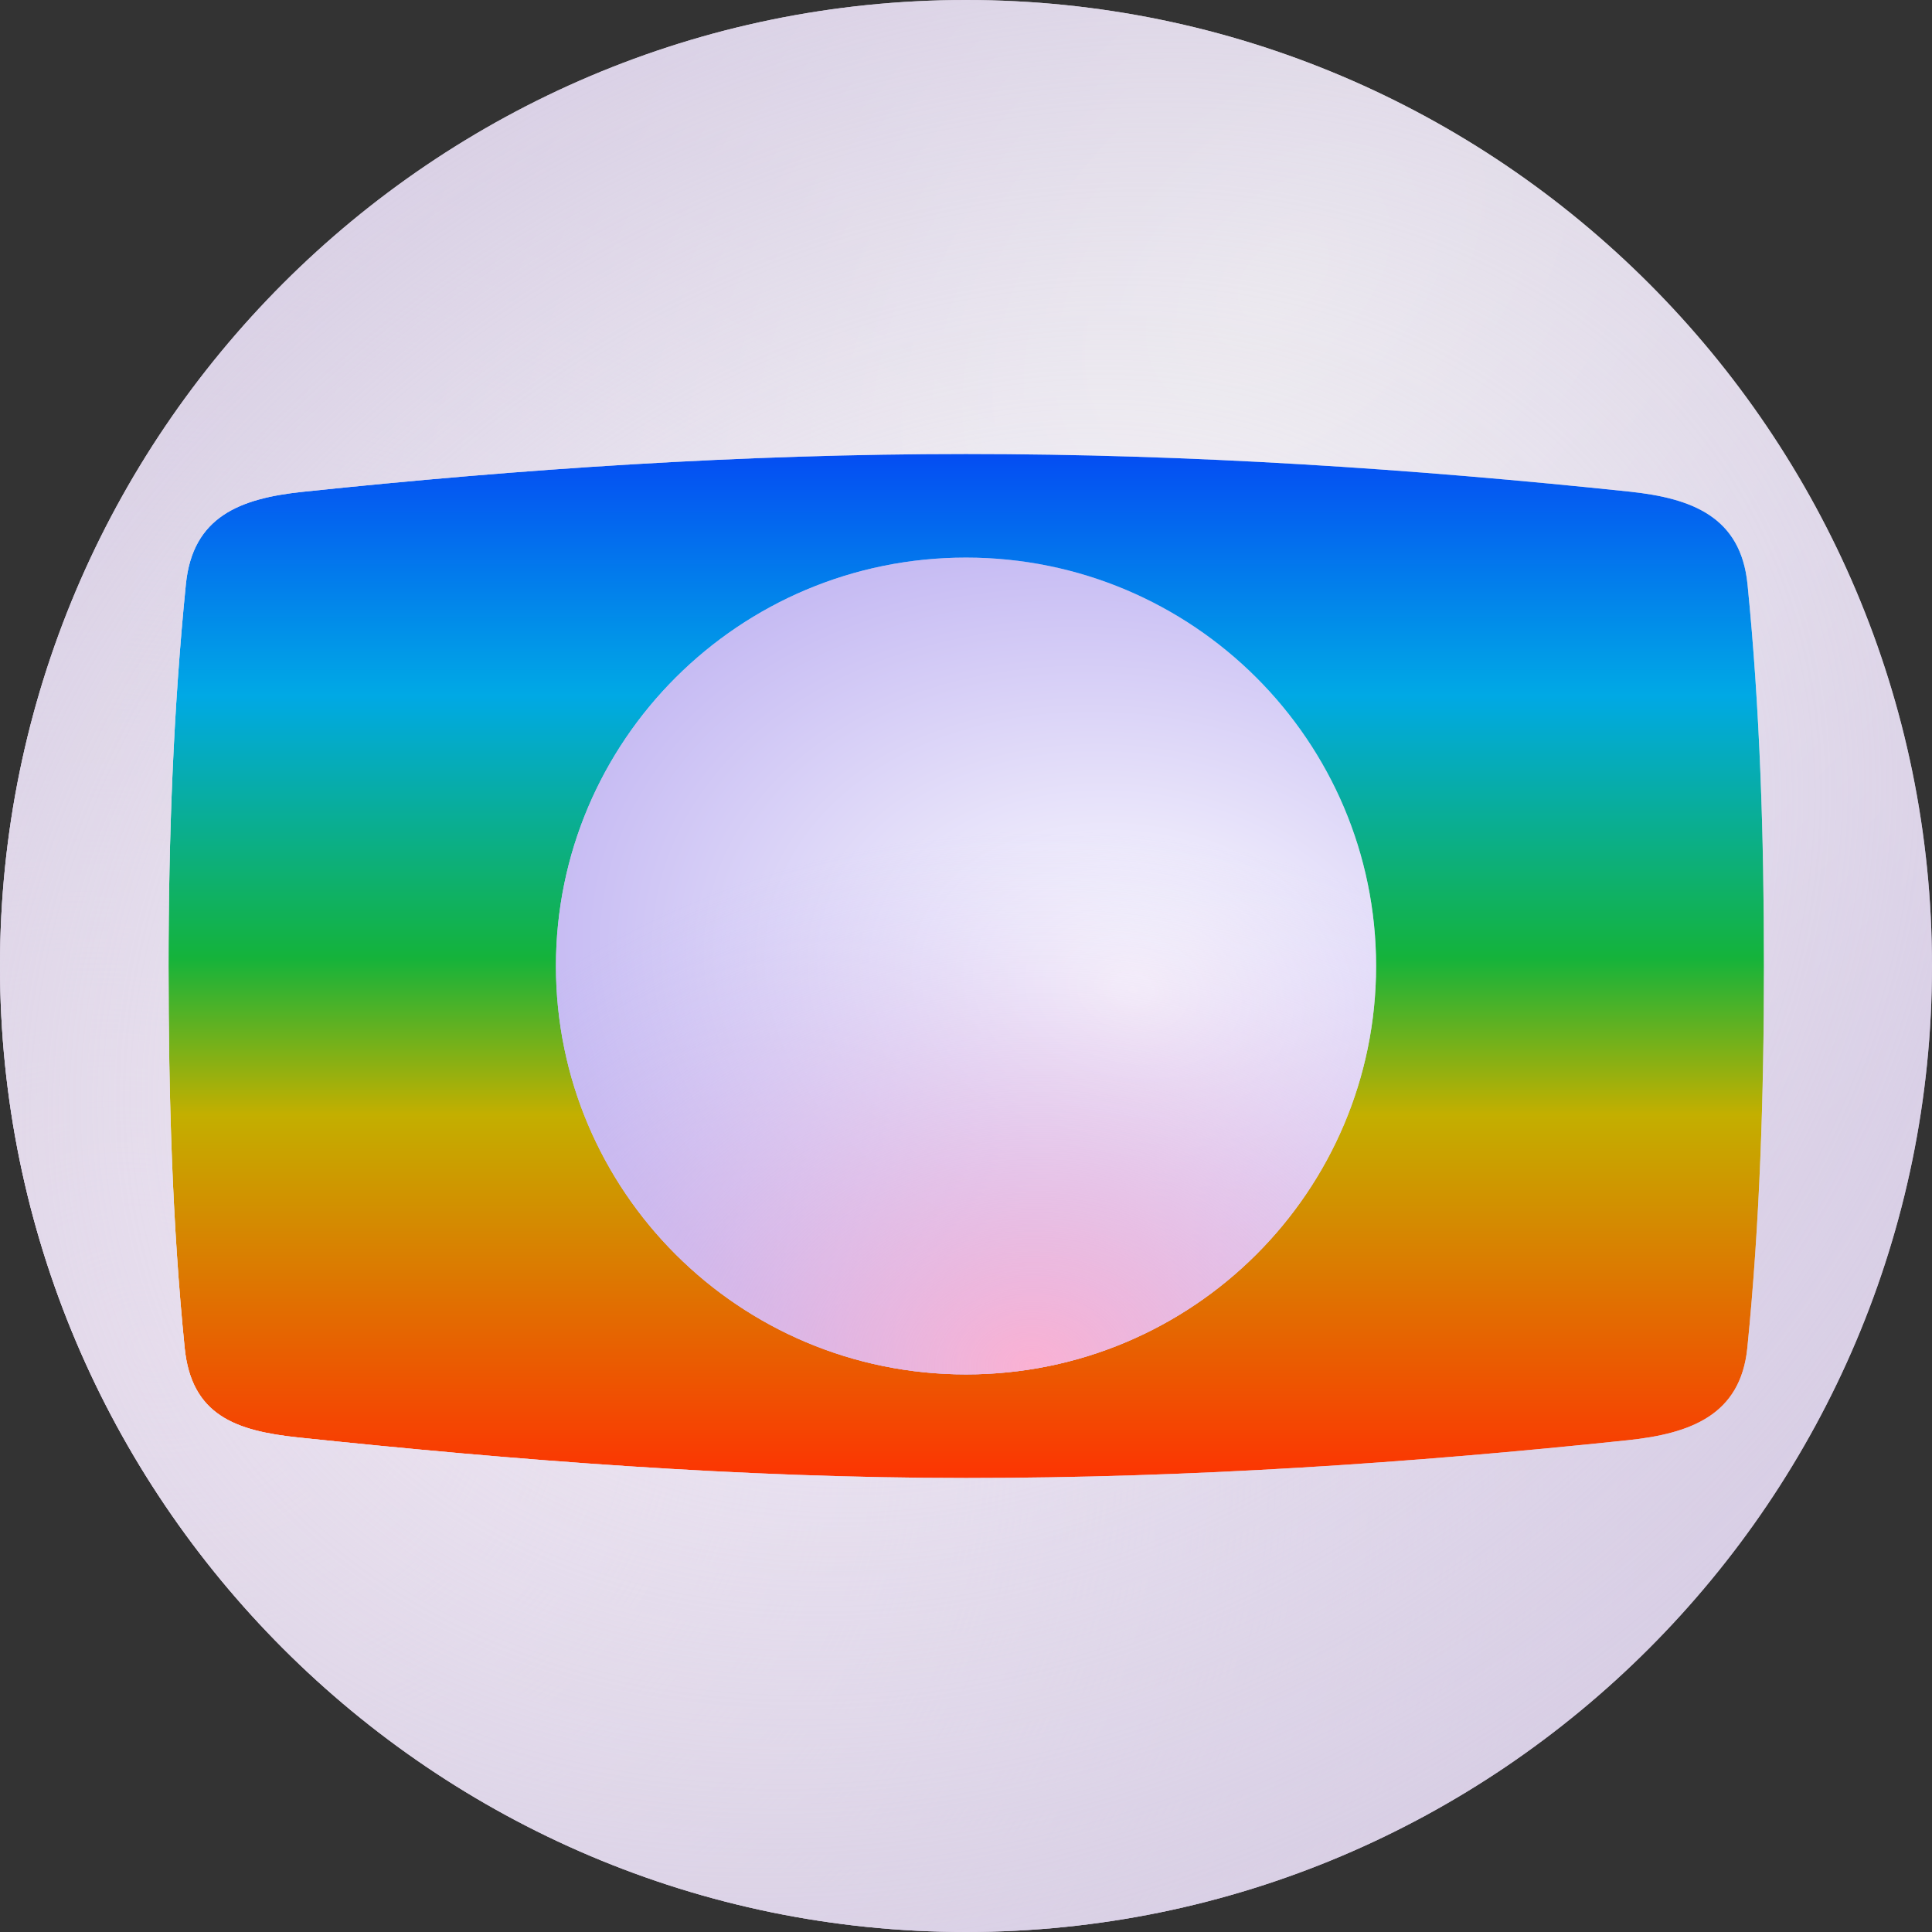
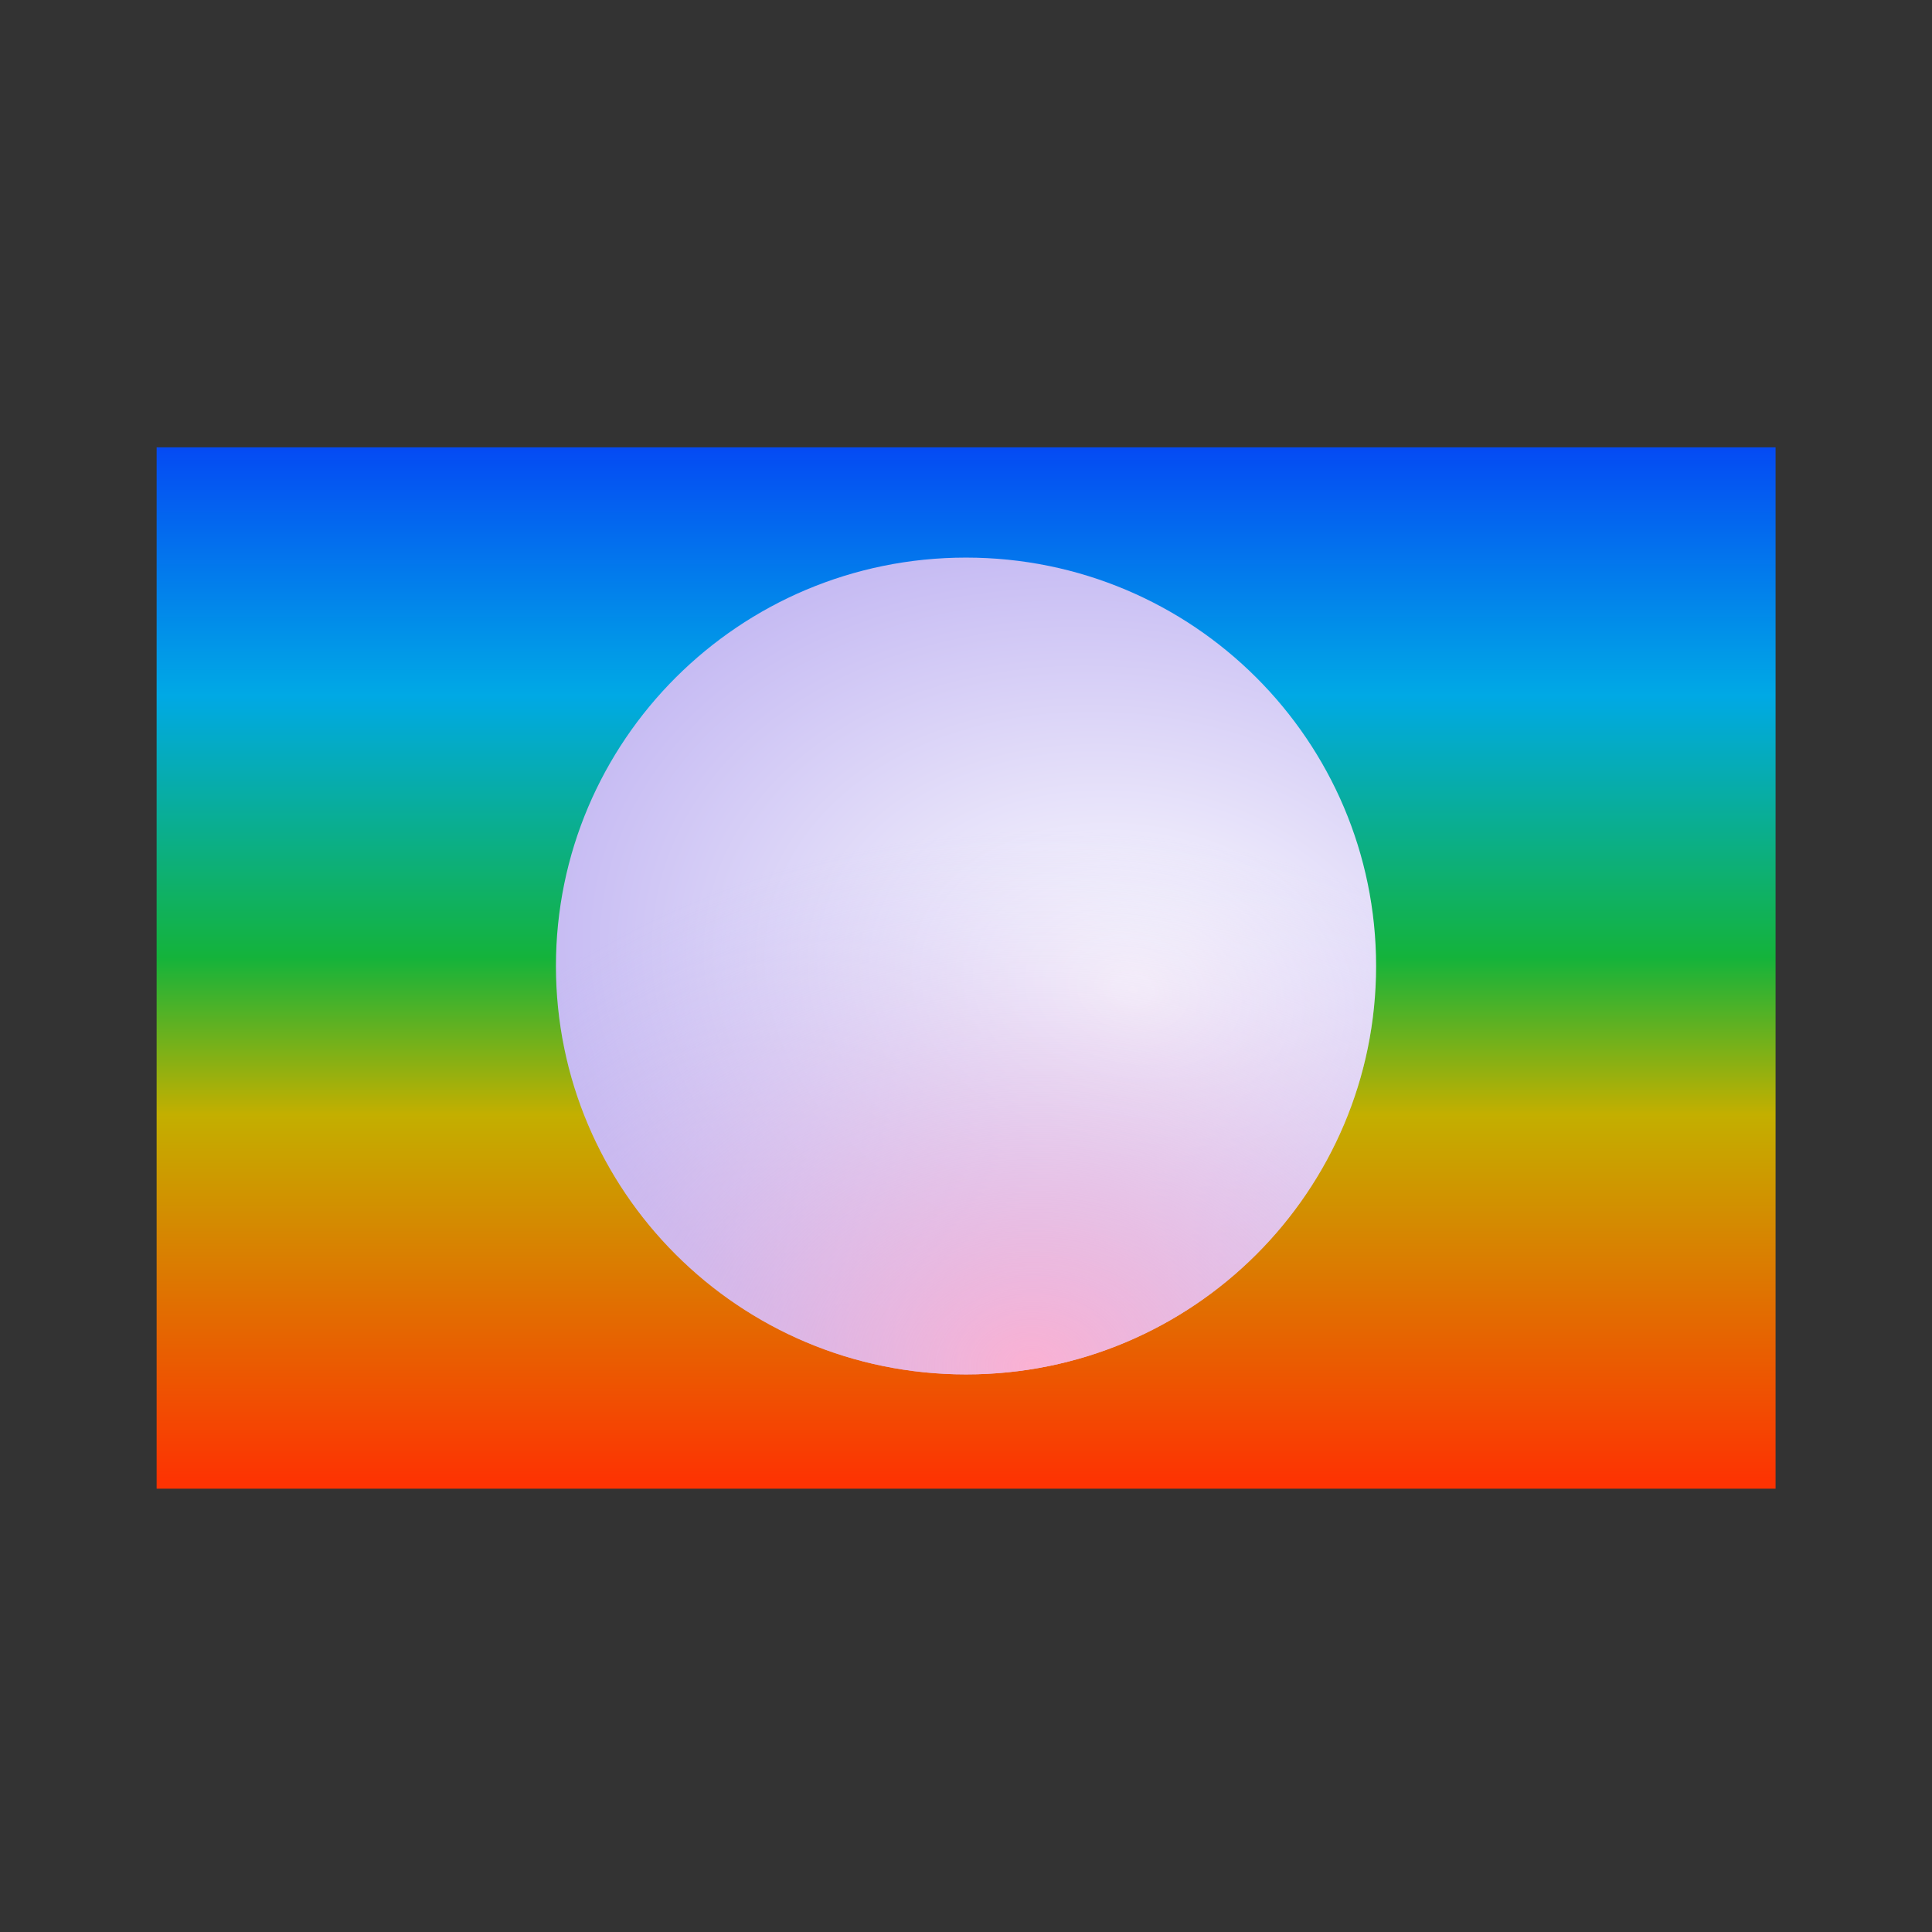
<svg xmlns="http://www.w3.org/2000/svg" xmlns:ns1="http://www.inkscape.org/namespaces/inkscape" xmlns:ns2="http://sodipodi.sourceforge.net/DTD/sodipodi-0.dtd" xmlns:xlink="http://www.w3.org/1999/xlink" width="1000" height="1000" viewBox="0 0 1000 1000" id="svg4295" version="1.1" ns1:version="1.3.2 (091e20e, 2023-11-25, custom)" ns2:docname="TVGlobo2025.svg" xml:space="preserve" ns1:export-filename="TVGlobo2025RedsVersion.png" ns1:export-xdpi="96" ns1:export-ydpi="96">
  <rect x="0" y="0" width="1000" height="1000" fill="#333333" stroke="none" />
  <defs id="defs4297">
    <linearGradient id="linearGradient23" ns1:collect="always">
      <stop style="stop-color:#ffffff;stop-opacity:1;" offset="0" id="stop22" />
      <stop style="stop-color:#c6bbf3;stop-opacity:1;" offset="1" id="stop23" />
    </linearGradient>
    <linearGradient id="linearGradient21" ns1:collect="always">
      <stop style="stop-color:#dcdcdc;stop-opacity:0;" offset="0" id="stop21" />
      <stop style="stop-color:#d5cae3;stop-opacity:1;" offset="1" id="stop20" />
    </linearGradient>
    <linearGradient id="linearGradient18" ns1:collect="always">
      <stop style="stop-color:#fceeff;stop-opacity:1;" offset="0" id="stop17" />
      <stop style="stop-color:#ffffff;stop-opacity:0;" offset="1" id="stop18" />
    </linearGradient>
    <linearGradient id="linearGradient15" ns1:collect="always">
      <stop style="stop-color:#ffffff;stop-opacity:1;" offset="0" id="stop15" />
      <stop style="stop-color:#e1d3f4;stop-opacity:1;" offset="1" id="stop16" />
    </linearGradient>
    <linearGradient id="linearGradient12" ns1:collect="always">
      <stop style="stop-color:#fab1d3;stop-opacity:1;" offset="0" id="stop11" />
      <stop style="stop-color:#c6bbf3;stop-opacity:0;" offset="1" id="stop12" />
    </linearGradient>
    <linearGradient id="linearGradient6" ns1:collect="always">
      <stop style="stop-color:#ffffff;stop-opacity:0;" offset="0" id="stop7" />
      <stop style="stop-color:#c6bbf3;stop-opacity:1;" offset="1" id="stop8" />
    </linearGradient>
    <linearGradient id="linearGradient2" ns1:collect="always">
      <stop style="stop-color:#0545f4;stop-opacity:1" offset="0" id="stop2" />
      <stop style="stop-color:#00a9e5;stop-opacity:1;" offset="0.25" id="stop6" />
      <stop style="stop-color:#14b33b;stop-opacity:1;" offset="0.5" id="stop4" />
      <stop style="stop-color:#c3af00;stop-opacity:1;" offset="0.65" id="stop5" />
      <stop style="stop-color:#fd3302;stop-opacity:1" offset="1" id="stop3" />
    </linearGradient>
    <linearGradient ns1:collect="always" xlink:href="#linearGradient2" id="linearGradient3" x1="518.208" y1="276.616" x2="518.208" y2="819.068" gradientUnits="userSpaceOnUse" />
    <radialGradient ns1:collect="always" xlink:href="#linearGradient6" id="radialGradient8" cx="575.714" cy="444.063" fx="575.714" fy="444.063" r="212.256" gradientTransform="matrix(-1.239,0,0,-1.45,1288.772,1088.435)" gradientUnits="userSpaceOnUse" />
    <radialGradient ns1:collect="always" xlink:href="#linearGradient23" id="radialGradient10" gradientUnits="userSpaceOnUse" gradientTransform="matrix(0.202,-1.05,1.424,0.274,-67.701,890.234)" cx="414.637" cy="400.606" fx="414.637" fy="400.606" r="212.256" />
    <radialGradient ns1:collect="always" xlink:href="#linearGradient12" id="radialGradient11" gradientUnits="userSpaceOnUse" gradientTransform="matrix(-0.046,-1.304,1.749,-0.062,-138.469,1078.485)" cx="226.198" cy="390.185" fx="226.198" fy="390.185" r="212.256" />
    <radialGradient ns1:collect="always" xlink:href="#linearGradient15" id="radialGradient16" cx="664.286" cy="195.219" fx="664.286" fy="195.219" r="500" gradientTransform="matrix(-1.189,1.124,-0.726,-0.768,1595.965,-401.247)" gradientUnits="userSpaceOnUse" />
    <radialGradient ns1:collect="always" xlink:href="#linearGradient18" id="radialGradient17" gradientUnits="userSpaceOnUse" gradientTransform="matrix(1.558,0.499,-0.403,1.258,-1647.405,-70.364)" cx="1157.763" cy="193.617" fx="1157.763" fy="193.617" r="500" />
    <radialGradient ns1:collect="always" xlink:href="#linearGradient21" id="radialGradient18" gradientUnits="userSpaceOnUse" gradientTransform="matrix(-1.334,0.77,-0.609,-1.054,2284.929,-553.506)" cx="1357.292" cy="-47.765" fx="1357.292" fy="-47.765" r="500" />
  </defs>
  <ns2:namedview id="base" pagecolor="#ffffff" bordercolor="#666666" borderopacity="1.0" ns1:pageopacity="0.0" ns1:pageshadow="2" ns1:zoom="0.7" ns1:cx="561.42857" ns1:cy="440.71429" ns1:document-units="px" ns1:current-layer="layer1" showgrid="false" units="px" ns1:window-width="1920" ns1:window-height="1094" ns1:window-x="-11" ns1:window-y="-11" ns1:window-maximized="1" ns1:showpageshadow="2" ns1:pagecheckerboard="0" ns1:deskcolor="#d1d1d1" />
  <g ns1:label="Layer 1" ns1:groupmode="layer" id="layer1" transform="translate(0,-52.362)">
    <rect style="opacity:1;fill:url(#linearGradient3);stroke:none;stroke-width:5.357;paint-order:stroke fill markers;fill-opacity:1" id="rect1" width="837.96" height="539.004" x="81.07" y="283.896" />
-     <path ns1:connector-curvature="0" id="path4195" style="opacity:1;fill:url(#radialGradient8);fill-opacity:1;fill-rule:nonzero;stroke:none;stroke-width:1.05" d="m 712.259,552.363 c 0,-116.42 -94.72,-211.391 -212.257,-211.391 -117.537,0 -212.254,94.971 -212.254,211.391 0,116.417 94.717,211.387 212.254,211.387 117.537,0 212.257,-94.971 212.257,-211.387 z" ns2:nodetypes="ssszs" />
-     <path id="path4191" style="opacity:1;fill:url(#radialGradient16);fill-opacity:1;fill-rule:nonzero;stroke:none;stroke-width:1.034" d="M 500.002 52.362 C 224.029 52.362 -3.7895575e-14 276.993 0 552.364 C 0 827.73 224.029 1052.362 500.002 1052.362 C 775.972 1052.362 1000 827.73 1000 552.364 C 1000 276.993 775.972 52.362 500.002 52.362 z M 500.002 287.358 C 616.226 287.358 731.073 295.004 843.229 306.802 C 875.67 310.214 900.997 319.752 904.506 354.727 C 910.95 418.949 913.016 485.214 913.016 552.364 C 913.016 619.514 910.864 685.776 904.42 749.997 C 900.911 784.972 874.836 794.42 842.395 797.833 C 730.239 809.63 616.226 817.366 500.002 817.366 C 383.778 817.366 266.658 808.203 154.502 796.405 C 122.061 792.993 99.092 784.972 95.582 749.997 C 89.136 685.776 87.24 619.514 87.24 552.364 C 87.24 485.214 89.769 418.949 96.215 354.727 C 99.725 319.752 124.207 310.341 156.648 306.929 C 268.804 295.131 383.778 287.358 500.002 287.358 z " />
-     <path ns1:connector-curvature="0" id="path10" style="opacity:1;fill:url(#radialGradient10);fill-opacity:1;fill-rule:nonzero;stroke:none;stroke-width:1.05" d="m 712.259,552.363 c 0,-116.42 -94.72,-211.391 -212.257,-211.391 -117.537,0 -212.254,94.971 -212.254,211.391 0,116.417 94.717,211.387 212.254,211.387 117.537,0 212.257,-94.971 212.257,-211.387 z" ns2:nodetypes="ssszs" />
+     <path ns1:connector-curvature="0" id="path10" style="opacity:1;fill:url(#radialGradient10);fill-opacity:1;fill-rule:nonzero;stroke:none;stroke-width:1.05" d="m 712.259,552.363 c 0,-116.42 -94.72,-211.391 -212.257,-211.391 -117.537,0 -212.254,94.971 -212.254,211.391 0,116.417 94.717,211.387 212.254,211.387 117.537,0 212.257,-94.971 212.257,-211.387 " ns2:nodetypes="ssszs" />
    <path ns1:connector-curvature="0" id="path11" style="opacity:1;fill:url(#radialGradient11);fill-opacity:1;fill-rule:nonzero;stroke:none;stroke-width:1.05" d="m 712.259,552.363 c 0,-116.42 -94.72,-211.391 -212.257,-211.391 -117.537,0 -212.254,94.971 -212.254,211.391 0,116.417 94.717,211.387 212.254,211.387 117.537,0 212.257,-94.971 212.257,-211.387 z" ns2:nodetypes="ssszs" />
-     <path id="path16" style="opacity:1;mix-blend-mode:overlay;fill:url(#radialGradient17);fill-opacity:1;fill-rule:nonzero;stroke:none;stroke-width:1.034" d="M 500.002,52.362 C 224.029,52.362 0,276.993 0,552.364 0,827.73 224.029,1052.362 500.002,1052.362 775.972,1052.362 1000,827.73 1000,552.364 1000,276.993 775.972,52.362 500.002,52.362 Z m 0,234.996 c 116.224,0 231.071,7.646 343.227,19.443 32.441,3.412 57.768,12.951 61.277,47.926 6.444,64.221 8.51,130.487 8.51,197.637 0,67.15 -2.152,133.411 -8.596,197.633 -3.509,34.975 -29.584,44.423 -62.025,47.836 -112.156,11.797 -226.168,19.533 -342.393,19.533 -116.224,0 -233.344,-9.164 -345.5,-20.961 -32.441,-3.412 -55.41,-11.433 -58.92,-46.408 -6.446,-64.221 -8.342,-130.483 -8.342,-197.633 0,-67.15 2.529,-133.415 8.975,-197.637 3.51,-34.975 27.992,-44.386 60.434,-47.799 112.156,-11.797 227.129,-19.57 343.354,-19.57 z" />
-     <path id="path18" style="opacity:1;mix-blend-mode:soft-light;fill:url(#radialGradient18);fill-opacity:1;fill-rule:nonzero;stroke:none;stroke-width:1.034" d="M 500.002,52.362 C 224.029,52.362 0,276.993 0,552.364 0,827.73 224.029,1052.362 500.002,1052.362 775.972,1052.362 1000,827.73 1000,552.364 1000,276.993 775.972,52.362 500.002,52.362 Z m 0,234.996 c 116.224,0 231.071,7.646 343.227,19.443 32.441,3.412 57.768,12.951 61.277,47.926 6.444,64.221 8.51,130.487 8.51,197.637 0,67.15 -2.152,133.411 -8.596,197.633 -3.509,34.975 -29.584,44.423 -62.025,47.836 -112.156,11.797 -226.168,19.533 -342.393,19.533 -116.224,0 -233.344,-9.164 -345.5,-20.961 -32.441,-3.412 -55.41,-11.433 -58.92,-46.408 -6.446,-64.221 -8.342,-130.483 -8.342,-197.633 0,-67.15 2.529,-133.415 8.975,-197.637 3.51,-34.975 27.992,-44.386 60.434,-47.799 112.156,-11.797 227.129,-19.57 343.354,-19.57 z" />
  </g>
</svg>